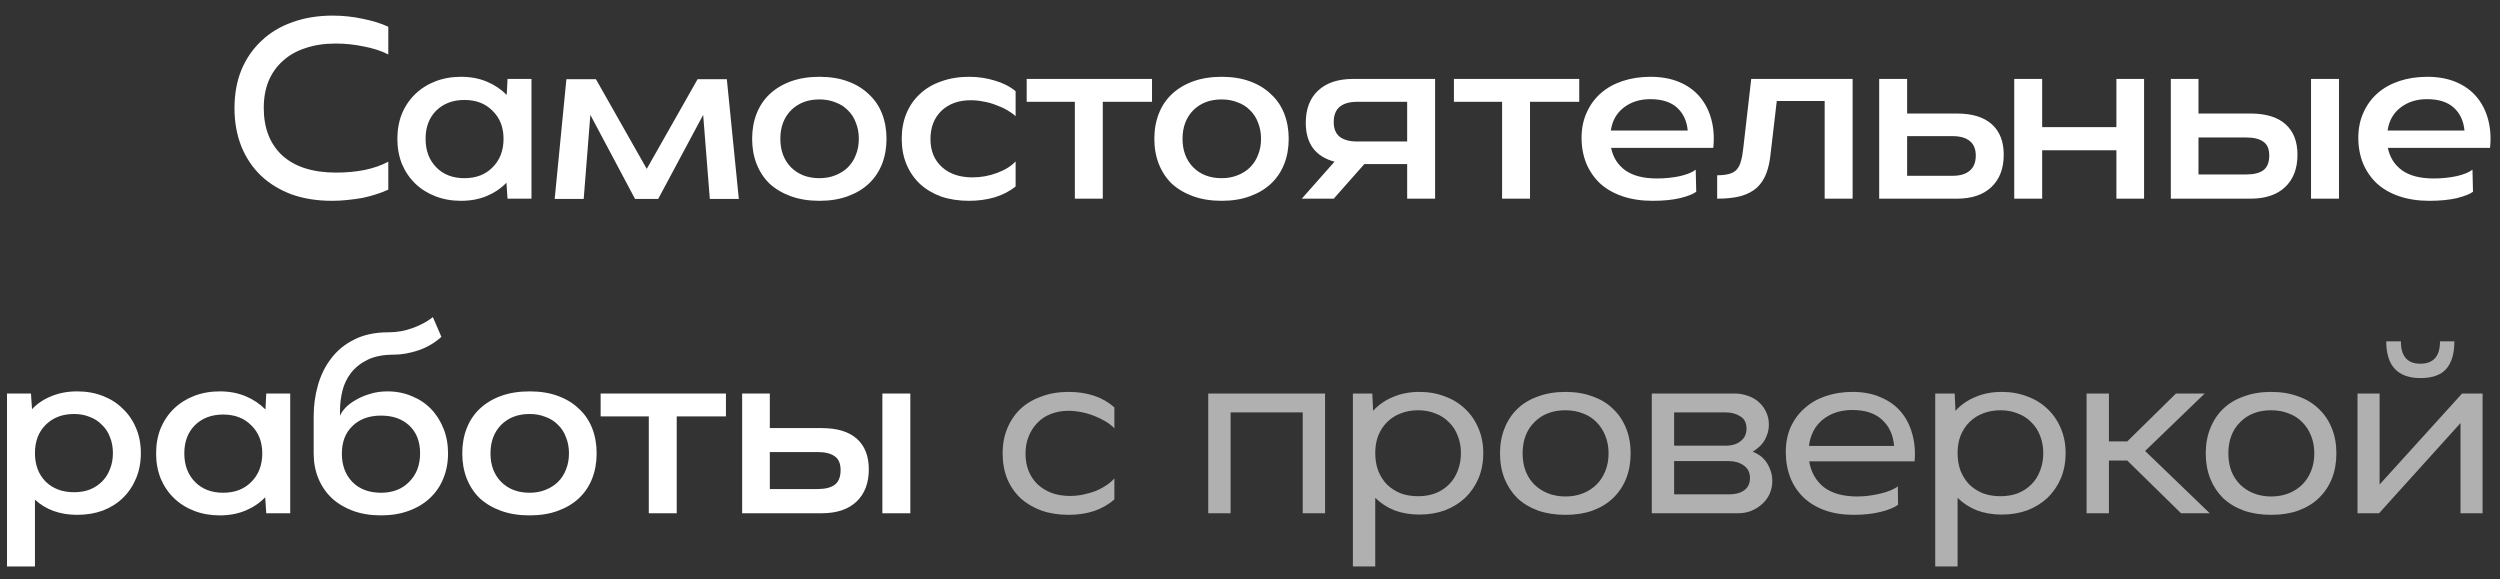
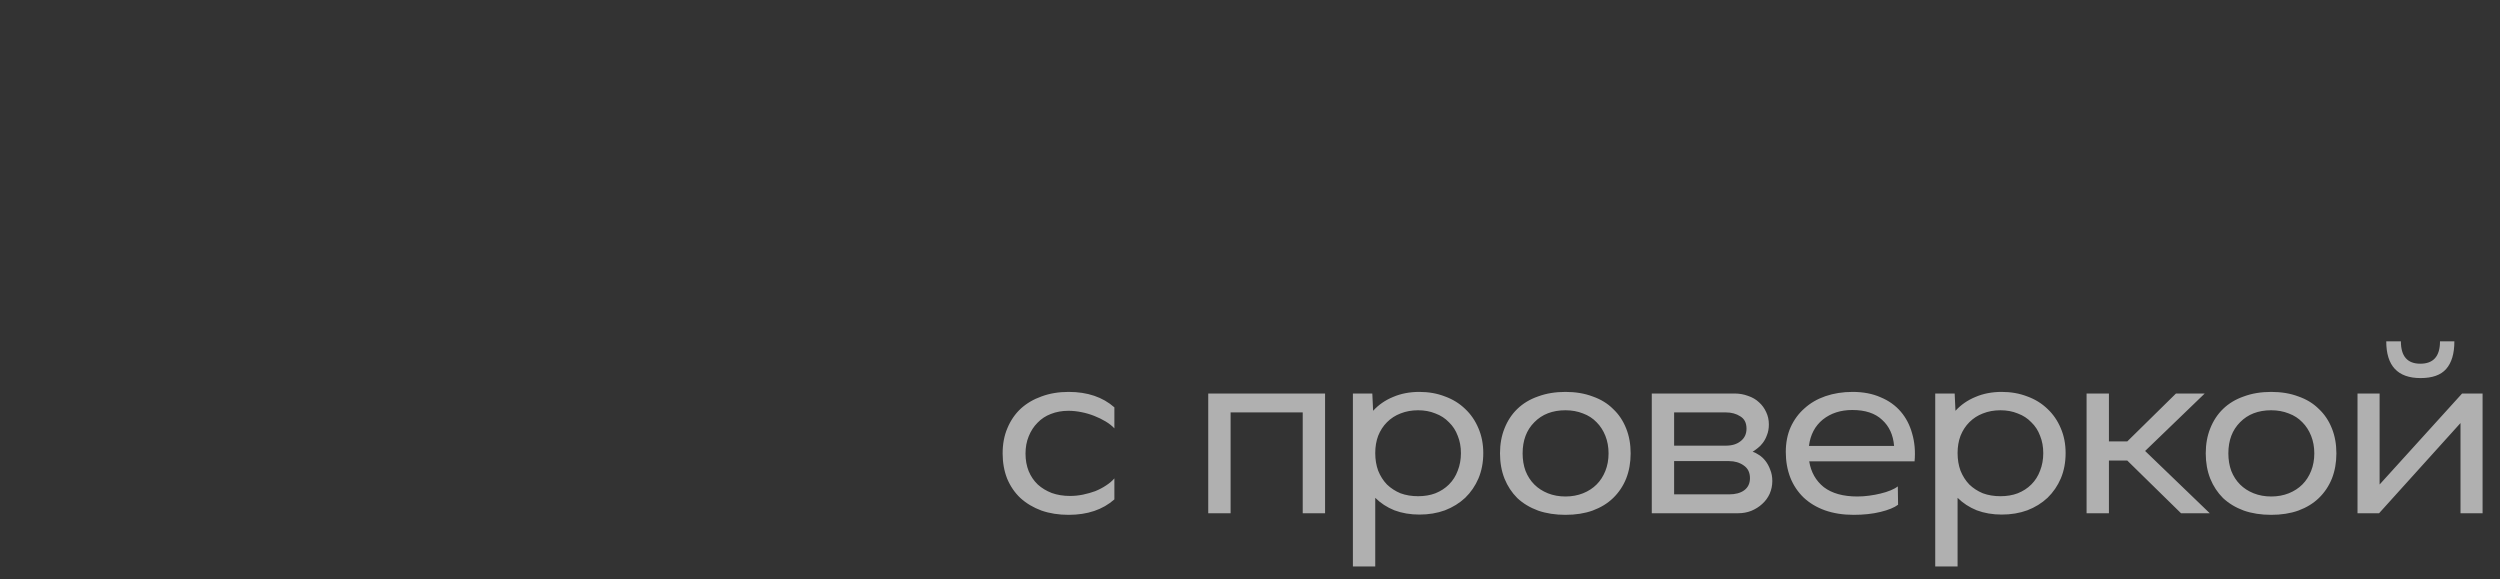
<svg xmlns="http://www.w3.org/2000/svg" width="151" height="35" viewBox="0 0 151 35" fill="none">
  <rect x="0" y="0" width="151" height="35" fill="#333333" stroke="none" />
-   <path d="M23.453 11.454C23.249 11.55 23.013 11.641 22.745 11.727C22.488 11.812 22.21 11.887 21.91 11.952C21.61 12.005 21.299 12.048 20.978 12.08C20.667 12.113 20.356 12.129 20.046 12.129C19.156 12.129 18.347 12 17.619 11.743C16.901 11.475 16.285 11.1 15.771 10.618C15.256 10.125 14.86 9.536 14.581 8.85C14.303 8.154 14.163 7.382 14.163 6.536C14.163 5.679 14.303 4.907 14.581 4.221C14.87 3.536 15.272 2.952 15.787 2.47C16.301 1.977 16.922 1.602 17.651 1.345C18.379 1.077 19.194 0.943 20.094 0.943C20.715 0.943 21.32 1.007 21.91 1.136C22.51 1.254 23.024 1.414 23.453 1.618V3.289C23.035 3.075 22.542 2.914 21.974 2.807C21.417 2.689 20.849 2.63 20.27 2.63C19.596 2.63 18.99 2.721 18.454 2.904C17.919 3.075 17.463 3.332 17.088 3.675C16.713 4.007 16.424 4.414 16.221 4.896C16.028 5.368 15.931 5.909 15.931 6.52C15.931 7.741 16.306 8.7 17.056 9.396C17.817 10.082 18.899 10.425 20.303 10.425C20.913 10.425 21.492 10.371 22.038 10.264C22.585 10.146 23.056 9.98 23.453 9.766V11.454ZM30.59 11.036C30.258 11.379 29.862 11.646 29.401 11.839C28.94 12.032 28.421 12.129 27.842 12.129C27.285 12.129 26.771 12.037 26.299 11.855C25.828 11.673 25.421 11.416 25.078 11.084C24.735 10.752 24.467 10.355 24.274 9.895C24.092 9.434 24.001 8.93 24.001 8.384C24.001 7.838 24.092 7.334 24.274 6.873C24.467 6.412 24.735 6.016 25.078 5.684C25.421 5.352 25.828 5.095 26.299 4.912C26.771 4.73 27.285 4.639 27.842 4.639C28.421 4.639 28.94 4.736 29.401 4.929C29.862 5.121 30.264 5.389 30.606 5.732L30.655 4.768H32.101V12H30.655L30.59 11.036ZM25.705 8.384C25.705 9.091 25.919 9.664 26.348 10.104C26.776 10.543 27.344 10.762 28.051 10.762C28.758 10.762 29.326 10.543 29.755 10.104C30.194 9.664 30.414 9.091 30.414 8.384C30.414 7.688 30.194 7.125 29.755 6.696C29.326 6.257 28.758 6.037 28.051 6.037C27.355 6.037 26.787 6.252 26.348 6.68C25.919 7.109 25.705 7.677 25.705 8.384ZM35.255 12.016H33.503L34.21 4.784H35.994L39.064 10.2L42.134 4.784H43.901L44.625 12.016H42.873L42.471 6.938L39.755 12.016H38.357L35.657 6.938L35.255 12.016ZM53.545 8.384C53.545 8.941 53.454 9.45 53.272 9.911C53.09 10.371 52.822 10.768 52.468 11.1C52.125 11.421 51.702 11.673 51.198 11.855C50.706 12.037 50.138 12.129 49.495 12.129C48.852 12.129 48.279 12.037 47.775 11.855C47.272 11.673 46.843 11.421 46.489 11.1C46.147 10.768 45.884 10.371 45.702 9.911C45.52 9.45 45.429 8.941 45.429 8.384C45.429 7.827 45.52 7.318 45.702 6.857C45.884 6.396 46.147 6.005 46.489 5.684C46.843 5.352 47.272 5.095 47.775 4.912C48.279 4.73 48.852 4.639 49.495 4.639C50.138 4.639 50.706 4.73 51.198 4.912C51.702 5.095 52.125 5.352 52.468 5.684C52.822 6.005 53.09 6.396 53.272 6.857C53.454 7.318 53.545 7.827 53.545 8.384ZM51.873 8.384C51.873 8.03 51.815 7.709 51.697 7.42C51.59 7.12 51.429 6.868 51.215 6.664C51.011 6.45 50.759 6.289 50.459 6.182C50.17 6.064 49.848 6.005 49.495 6.005C48.788 6.005 48.215 6.225 47.775 6.664C47.347 7.104 47.132 7.677 47.132 8.384C47.132 9.091 47.347 9.664 47.775 10.104C48.215 10.543 48.788 10.762 49.495 10.762C49.848 10.762 50.17 10.704 50.459 10.586C50.759 10.468 51.011 10.307 51.215 10.104C51.429 9.889 51.59 9.637 51.697 9.348C51.815 9.059 51.873 8.738 51.873 8.384ZM61.343 11.261C60.989 11.55 60.566 11.77 60.073 11.92C59.591 12.059 59.077 12.129 58.53 12.129C57.909 12.129 57.346 12.043 56.843 11.871C56.35 11.689 55.926 11.438 55.573 11.116C55.219 10.784 54.946 10.387 54.753 9.927C54.56 9.466 54.464 8.952 54.464 8.384C54.464 7.816 54.56 7.302 54.753 6.841C54.946 6.38 55.219 5.989 55.573 5.668C55.926 5.336 56.355 5.084 56.859 4.912C57.362 4.73 57.919 4.639 58.53 4.639C59.077 4.639 59.591 4.714 60.073 4.864C60.566 5.004 60.989 5.218 61.343 5.507V7.018C61.203 6.889 61.032 6.766 60.828 6.648C60.625 6.53 60.4 6.429 60.153 6.343C59.917 6.246 59.666 6.177 59.398 6.134C59.141 6.08 58.889 6.054 58.642 6.054C57.903 6.054 57.309 6.268 56.859 6.696C56.419 7.125 56.2 7.693 56.2 8.4C56.2 9.107 56.43 9.67 56.891 10.088C57.352 10.505 57.968 10.714 58.739 10.714C59.253 10.714 59.752 10.623 60.234 10.441C60.716 10.259 61.085 10.029 61.343 9.75V11.261ZM64.921 6.15H62.012V4.768H69.582V6.15H66.608V12H64.921V6.15ZM77.838 8.384C77.838 8.941 77.747 9.45 77.565 9.911C77.382 10.371 77.115 10.768 76.761 11.1C76.418 11.421 75.995 11.673 75.491 11.855C74.999 12.037 74.431 12.129 73.788 12.129C73.145 12.129 72.572 12.037 72.068 11.855C71.565 11.673 71.136 11.421 70.782 11.1C70.44 10.768 70.177 10.371 69.995 9.911C69.813 9.45 69.722 8.941 69.722 8.384C69.722 7.827 69.813 7.318 69.995 6.857C70.177 6.396 70.44 6.005 70.782 5.684C71.136 5.352 71.565 5.095 72.068 4.912C72.572 4.73 73.145 4.639 73.788 4.639C74.431 4.639 74.999 4.73 75.491 4.912C75.995 5.095 76.418 5.352 76.761 5.684C77.115 6.005 77.382 6.396 77.565 6.857C77.747 7.318 77.838 7.827 77.838 8.384ZM76.166 8.384C76.166 8.03 76.108 7.709 75.99 7.42C75.882 7.12 75.722 6.868 75.507 6.664C75.304 6.45 75.052 6.289 74.752 6.182C74.463 6.064 74.141 6.005 73.788 6.005C73.081 6.005 72.507 6.225 72.068 6.664C71.64 7.104 71.425 7.677 71.425 8.384C71.425 9.091 71.64 9.664 72.068 10.104C72.507 10.543 73.081 10.762 73.788 10.762C74.141 10.762 74.463 10.704 74.752 10.586C75.052 10.468 75.304 10.307 75.507 10.104C75.722 9.889 75.882 9.637 75.99 9.348C76.108 9.059 76.166 8.738 76.166 8.384ZM86.68 12H84.993V9.911H82.405L80.557 12H78.628L80.605 9.766C80.037 9.616 79.603 9.343 79.303 8.946C79.014 8.55 78.869 8.041 78.869 7.42C78.869 6.584 79.116 5.936 79.609 5.475C80.112 5.004 80.814 4.768 81.714 4.768H86.68V12ZM84.993 6.15H81.955C81.505 6.15 81.157 6.252 80.91 6.455C80.675 6.659 80.557 6.964 80.557 7.371C80.557 7.768 80.675 8.062 80.91 8.255C81.157 8.448 81.505 8.545 81.955 8.545H84.993V6.15ZM90.726 6.15H87.817V4.768H95.386V6.15H92.413V12H90.726V6.15ZM97.31 8.93C97.428 9.509 97.718 9.964 98.178 10.296C98.639 10.618 99.271 10.779 100.075 10.779C100.578 10.779 101.05 10.73 101.489 10.634C101.928 10.527 102.239 10.398 102.421 10.248L102.453 11.582C102.271 11.721 101.944 11.85 101.473 11.968C101.012 12.075 100.46 12.129 99.817 12.129C99.142 12.129 98.537 12.037 98.001 11.855C97.466 11.673 97.016 11.416 96.651 11.084C96.287 10.741 96.009 10.339 95.816 9.879C95.623 9.407 95.526 8.887 95.526 8.32C95.526 7.763 95.628 7.259 95.832 6.809C96.035 6.348 96.319 5.957 96.684 5.636C97.048 5.314 97.487 5.068 98.001 4.896C98.516 4.725 99.078 4.639 99.689 4.639C100.353 4.639 100.937 4.746 101.441 4.961C101.944 5.175 102.357 5.475 102.678 5.861C103 6.246 103.23 6.702 103.369 7.227C103.509 7.752 103.546 8.32 103.482 8.93H97.31ZM101.939 7.886C101.885 7.307 101.671 6.846 101.296 6.504C100.921 6.161 100.38 5.989 99.673 5.989C99.041 5.989 98.505 6.161 98.066 6.504C97.637 6.836 97.38 7.296 97.294 7.886H101.939ZM111.898 12H110.21V6.102H107.317L106.948 9.252C106.905 9.713 106.819 10.114 106.691 10.457C106.562 10.8 106.374 11.089 106.128 11.325C105.882 11.55 105.56 11.721 105.164 11.839C104.778 11.946 104.296 12 103.717 12V10.586C104.007 10.586 104.248 10.559 104.441 10.505C104.633 10.452 104.783 10.366 104.891 10.248C105.008 10.12 105.094 9.954 105.148 9.75C105.212 9.536 105.26 9.273 105.292 8.963L105.774 4.768H111.898V12ZM113.503 4.768H115.191V6.857H118.196C119.118 6.857 119.819 7.071 120.302 7.5C120.784 7.929 121.025 8.545 121.025 9.348C121.025 10.184 120.773 10.838 120.269 11.309C119.777 11.77 119.085 12 118.196 12H113.503V4.768ZM117.939 10.618C118.389 10.618 118.732 10.516 118.968 10.312C119.214 10.109 119.337 9.804 119.337 9.396C119.337 9 119.214 8.705 118.968 8.512C118.732 8.32 118.389 8.223 117.939 8.223H115.191V10.618H117.939ZM121.66 4.768H123.347V7.677H127.831V4.768H129.502V12H127.831V9.075H123.347V12H121.66V4.768ZM131.117 4.768H132.788V6.857H135.922C136.854 6.857 137.561 7.071 138.043 7.5C138.526 7.929 138.767 8.545 138.767 9.348C138.767 10.184 138.515 10.838 138.011 11.309C137.518 11.77 136.822 12 135.922 12H131.117V4.768ZM139.586 4.768H141.274V12H139.586V4.768ZM135.681 10.537C136.131 10.537 136.474 10.452 136.709 10.28C136.945 10.098 137.063 9.804 137.063 9.396C137.063 9 136.945 8.721 136.709 8.561C136.474 8.389 136.131 8.304 135.681 8.304H132.788V10.537H135.681ZM144.226 8.93C144.344 9.509 144.634 9.964 145.094 10.296C145.555 10.618 146.187 10.779 146.991 10.779C147.494 10.779 147.966 10.73 148.405 10.634C148.844 10.527 149.155 10.398 149.337 10.248L149.369 11.582C149.187 11.721 148.86 11.85 148.389 11.968C147.928 12.075 147.376 12.129 146.734 12.129C146.059 12.129 145.453 12.037 144.917 11.855C144.382 11.673 143.932 11.416 143.567 11.084C143.203 10.741 142.925 10.339 142.732 9.879C142.539 9.407 142.442 8.887 142.442 8.32C142.442 7.763 142.544 7.259 142.748 6.809C142.951 6.348 143.235 5.957 143.6 5.636C143.964 5.314 144.403 5.068 144.917 4.896C145.432 4.725 145.994 4.639 146.605 4.639C147.269 4.639 147.853 4.746 148.357 4.961C148.86 5.175 149.273 5.475 149.594 5.861C149.916 6.246 150.146 6.702 150.285 7.227C150.425 7.752 150.462 8.32 150.398 8.93H144.226ZM148.855 7.886C148.801 7.307 148.587 6.846 148.212 6.504C147.837 6.161 147.296 5.989 146.589 5.989C145.957 5.989 145.421 6.161 144.982 6.504C144.553 6.836 144.296 7.296 144.21 7.886H148.855ZM1.934 24.716C2.255 24.373 2.646 24.111 3.107 23.929C3.568 23.736 4.088 23.639 4.666 23.639C5.223 23.639 5.738 23.73 6.209 23.913C6.68 24.095 7.082 24.352 7.414 24.684C7.757 25.005 8.025 25.396 8.218 25.857C8.411 26.307 8.507 26.811 8.507 27.368C8.507 27.925 8.411 28.434 8.218 28.895C8.025 29.355 7.757 29.752 7.414 30.084C7.082 30.405 6.68 30.657 6.209 30.839C5.738 31.011 5.223 31.096 4.666 31.096C3.627 31.096 2.775 30.791 2.111 30.18V34.214H0.423V23.768H1.87L1.934 24.716ZM6.82 27.368C6.82 27.014 6.761 26.693 6.643 26.404C6.536 26.114 6.375 25.868 6.161 25.664C5.957 25.45 5.711 25.289 5.421 25.182C5.143 25.064 4.827 25.005 4.473 25.005C3.766 25.005 3.193 25.225 2.754 25.664C2.325 26.093 2.111 26.661 2.111 27.368C2.111 28.075 2.325 28.648 2.754 29.087C3.193 29.516 3.766 29.73 4.473 29.73C4.827 29.73 5.143 29.677 5.421 29.57C5.711 29.452 5.957 29.291 6.161 29.087C6.375 28.873 6.536 28.621 6.643 28.332C6.761 28.043 6.82 27.721 6.82 27.368ZM16.018 30.036C15.686 30.379 15.29 30.646 14.829 30.839C14.368 31.032 13.848 31.129 13.27 31.129C12.713 31.129 12.198 31.038 11.727 30.855C11.256 30.673 10.848 30.416 10.506 30.084C10.163 29.752 9.895 29.355 9.702 28.895C9.52 28.434 9.429 27.93 9.429 27.384C9.429 26.837 9.52 26.334 9.702 25.873C9.895 25.413 10.163 25.016 10.506 24.684C10.848 24.352 11.256 24.095 11.727 23.913C12.198 23.73 12.713 23.639 13.27 23.639C13.848 23.639 14.368 23.736 14.829 23.929C15.29 24.121 15.691 24.389 16.034 24.732L16.082 23.768H17.529V31H16.082L16.018 30.036ZM11.132 27.384C11.132 28.091 11.347 28.664 11.775 29.104C12.204 29.543 12.772 29.762 13.479 29.762C14.186 29.762 14.754 29.543 15.182 29.104C15.622 28.664 15.841 28.091 15.841 27.384C15.841 26.688 15.622 26.125 15.182 25.696C14.754 25.257 14.186 25.038 13.479 25.038C12.782 25.038 12.214 25.252 11.775 25.68C11.347 26.109 11.132 26.677 11.132 27.384ZM23.397 23.639C23.933 23.639 24.426 23.736 24.876 23.929C25.326 24.111 25.712 24.368 26.033 24.7C26.355 25.032 26.606 25.429 26.788 25.889C26.971 26.339 27.062 26.837 27.062 27.384C27.062 27.941 26.965 28.45 26.772 28.911C26.59 29.361 26.322 29.752 25.969 30.084C25.615 30.416 25.187 30.673 24.683 30.855C24.19 31.038 23.633 31.129 23.012 31.129C22.39 31.129 21.828 31.038 21.324 30.855C20.831 30.673 20.408 30.421 20.055 30.1C19.701 29.768 19.428 29.371 19.235 28.911C19.042 28.45 18.946 27.941 18.946 27.384V25.134C18.946 24.491 19.031 23.87 19.203 23.27C19.374 22.659 19.642 22.118 20.006 21.646C20.371 21.164 20.837 20.784 21.404 20.505C21.972 20.216 22.658 20.071 23.462 20.071C23.976 20.071 24.463 19.986 24.924 19.814C25.396 19.643 25.803 19.423 26.146 19.155L26.66 20.345C26.263 20.709 25.797 20.982 25.262 21.164C24.737 21.336 24.249 21.421 23.799 21.421C23.156 21.421 22.626 21.523 22.208 21.727C21.79 21.93 21.453 22.198 21.196 22.53C20.949 22.852 20.778 23.211 20.681 23.607C20.585 24.004 20.537 24.395 20.537 24.78V25.118C20.59 24.968 20.697 24.807 20.858 24.636C21.019 24.464 21.222 24.309 21.469 24.17C21.715 24.02 21.999 23.896 22.321 23.8C22.653 23.693 23.012 23.639 23.397 23.639ZM23.012 29.762C23.719 29.762 24.287 29.543 24.715 29.104C25.154 28.664 25.374 28.091 25.374 27.384C25.374 26.677 25.16 26.12 24.731 25.712C24.303 25.305 23.73 25.102 23.012 25.102C22.294 25.102 21.721 25.311 21.292 25.729C20.863 26.136 20.649 26.693 20.649 27.4C20.649 28.107 20.863 28.68 21.292 29.12C21.721 29.548 22.294 29.762 23.012 29.762ZM36.037 27.384C36.037 27.941 35.946 28.45 35.764 28.911C35.582 29.371 35.314 29.768 34.96 30.1C34.617 30.421 34.194 30.673 33.691 30.855C33.198 31.038 32.63 31.129 31.987 31.129C31.344 31.129 30.771 31.038 30.267 30.855C29.764 30.673 29.335 30.421 28.982 30.1C28.639 29.768 28.376 29.371 28.194 28.911C28.012 28.45 27.921 27.941 27.921 27.384C27.921 26.827 28.012 26.318 28.194 25.857C28.376 25.396 28.639 25.005 28.982 24.684C29.335 24.352 29.764 24.095 30.267 23.913C30.771 23.73 31.344 23.639 31.987 23.639C32.63 23.639 33.198 23.73 33.691 23.913C34.194 24.095 34.617 24.352 34.96 24.684C35.314 25.005 35.582 25.396 35.764 25.857C35.946 26.318 36.037 26.827 36.037 27.384ZM34.366 27.384C34.366 27.03 34.307 26.709 34.189 26.42C34.082 26.12 33.921 25.868 33.707 25.664C33.503 25.45 33.251 25.289 32.951 25.182C32.662 25.064 32.341 25.005 31.987 25.005C31.28 25.005 30.707 25.225 30.267 25.664C29.839 26.104 29.625 26.677 29.625 27.384C29.625 28.091 29.839 28.664 30.267 29.104C30.707 29.543 31.28 29.762 31.987 29.762C32.341 29.762 32.662 29.704 32.951 29.586C33.251 29.468 33.503 29.307 33.707 29.104C33.921 28.889 34.082 28.637 34.189 28.348C34.307 28.059 34.366 27.738 34.366 27.384ZM39.187 25.15H36.278V23.768H43.847V25.15H40.874V31H39.187V25.15ZM44.826 23.768H46.497V25.857H49.631C50.563 25.857 51.27 26.071 51.752 26.5C52.234 26.929 52.476 27.545 52.476 28.348C52.476 29.184 52.224 29.837 51.72 30.309C51.227 30.77 50.531 31 49.631 31H44.826V23.768ZM53.295 23.768H54.983V31H53.295V23.768ZM49.39 29.538C49.84 29.538 50.183 29.452 50.419 29.28C50.654 29.098 50.772 28.804 50.772 28.396C50.772 28 50.654 27.721 50.419 27.561C50.183 27.389 49.84 27.304 49.39 27.304H46.497V29.538H49.39Z" fill="white" />
  <path d="M67.309 30.164C66.602 30.786 65.68 31.096 64.545 31.096C63.945 31.096 63.398 31.011 62.906 30.839C62.413 30.657 61.989 30.405 61.636 30.084C61.293 29.762 61.025 29.371 60.832 28.911C60.65 28.45 60.559 27.941 60.559 27.384C60.559 26.816 60.656 26.307 60.848 25.857C61.041 25.396 61.309 25.005 61.652 24.684C62.005 24.363 62.423 24.116 62.906 23.945C63.398 23.762 63.945 23.671 64.545 23.671C65.68 23.671 66.602 23.982 67.309 24.604V25.873C67.17 25.723 66.993 25.584 66.779 25.455C66.564 25.327 66.334 25.214 66.088 25.118C65.841 25.021 65.584 24.946 65.316 24.893C65.048 24.839 64.786 24.812 64.529 24.812C64.143 24.812 63.789 24.877 63.468 25.005C63.157 25.123 62.889 25.3 62.664 25.536C62.439 25.761 62.263 26.034 62.134 26.355C62.005 26.666 61.941 27.014 61.941 27.4C61.941 27.786 62.005 28.139 62.134 28.461C62.263 28.771 62.445 29.039 62.681 29.264C62.916 29.479 63.2 29.65 63.532 29.779C63.864 29.896 64.229 29.955 64.625 29.955C64.893 29.955 65.156 29.929 65.413 29.875C65.67 29.821 65.916 29.752 66.152 29.666C66.388 29.57 66.602 29.457 66.795 29.329C66.998 29.2 67.17 29.055 67.309 28.895V30.164ZM72.978 23.768H80.034V31H78.684V24.909H74.328V31H72.978V23.768ZM82.936 24.812C83.268 24.448 83.67 24.17 84.141 23.977C84.613 23.773 85.143 23.671 85.732 23.671C86.29 23.671 86.804 23.762 87.275 23.945C87.747 24.116 88.154 24.368 88.497 24.7C88.84 25.021 89.107 25.413 89.3 25.873C89.493 26.323 89.59 26.821 89.59 27.368C89.59 27.925 89.493 28.434 89.3 28.895C89.107 29.345 88.84 29.736 88.497 30.068C88.154 30.389 87.747 30.641 87.275 30.823C86.804 30.995 86.29 31.08 85.732 31.08C85.186 31.08 84.682 30.995 84.222 30.823C83.772 30.641 83.386 30.389 83.065 30.068V34.214H81.715V23.768H82.888L82.936 24.812ZM88.24 27.368C88.24 26.982 88.175 26.634 88.047 26.323C87.929 26.002 87.752 25.729 87.516 25.504C87.291 25.268 87.018 25.091 86.697 24.973C86.386 24.845 86.038 24.78 85.652 24.78C85.266 24.78 84.913 24.845 84.591 24.973C84.281 25.091 84.007 25.268 83.772 25.504C83.547 25.729 83.37 26.002 83.241 26.323C83.124 26.634 83.065 26.982 83.065 27.368C83.065 27.754 83.124 28.107 83.241 28.429C83.37 28.75 83.547 29.029 83.772 29.264C84.007 29.489 84.281 29.666 84.591 29.795C84.913 29.913 85.266 29.971 85.652 29.971C86.038 29.971 86.386 29.913 86.697 29.795C87.018 29.666 87.291 29.489 87.516 29.264C87.752 29.029 87.929 28.75 88.047 28.429C88.175 28.107 88.24 27.754 88.24 27.368ZM98.491 27.384C98.491 27.941 98.4 28.45 98.218 28.911C98.036 29.361 97.773 29.752 97.43 30.084C97.098 30.405 96.686 30.657 96.193 30.839C95.711 31.011 95.164 31.096 94.554 31.096C93.943 31.096 93.391 31.011 92.898 30.839C92.405 30.657 91.988 30.405 91.645 30.084C91.313 29.752 91.055 29.361 90.873 28.911C90.691 28.45 90.6 27.941 90.6 27.384C90.6 26.827 90.691 26.323 90.873 25.873C91.055 25.413 91.313 25.021 91.645 24.7C91.988 24.368 92.405 24.116 92.898 23.945C93.391 23.762 93.943 23.671 94.554 23.671C95.164 23.671 95.711 23.762 96.193 23.945C96.686 24.116 97.098 24.368 97.43 24.7C97.773 25.021 98.036 25.413 98.218 25.873C98.4 26.323 98.491 26.827 98.491 27.384ZM97.157 27.384C97.157 26.998 97.093 26.645 96.964 26.323C96.836 26.002 96.659 25.729 96.434 25.504C96.209 25.268 95.936 25.091 95.614 24.973C95.293 24.845 94.939 24.78 94.554 24.78C93.772 24.78 93.145 25.021 92.673 25.504C92.202 25.975 91.966 26.602 91.966 27.384C91.966 27.77 92.025 28.123 92.143 28.445C92.272 28.766 92.448 29.039 92.673 29.264C92.898 29.489 93.171 29.666 93.493 29.795C93.814 29.923 94.168 29.988 94.554 29.988C94.939 29.988 95.293 29.923 95.614 29.795C95.936 29.666 96.209 29.489 96.434 29.264C96.659 29.039 96.836 28.766 96.964 28.445C97.093 28.123 97.157 27.77 97.157 27.384ZM99.767 31V23.768H104.766C105.055 23.768 105.328 23.816 105.585 23.913C105.842 23.998 106.062 24.127 106.244 24.298C106.426 24.459 106.571 24.657 106.678 24.893C106.785 25.118 106.839 25.364 106.839 25.632C106.839 25.879 106.801 26.093 106.726 26.275C106.662 26.457 106.576 26.618 106.469 26.757C106.373 26.886 106.266 26.993 106.148 27.079C106.041 27.164 105.944 27.234 105.858 27.288C105.976 27.32 106.105 27.384 106.244 27.48C106.383 27.566 106.512 27.684 106.63 27.834C106.748 27.984 106.844 28.161 106.919 28.364C107.005 28.568 107.048 28.798 107.048 29.055C107.048 29.323 106.994 29.58 106.887 29.827C106.78 30.062 106.63 30.266 106.437 30.438C106.255 30.609 106.035 30.748 105.778 30.855C105.532 30.952 105.264 31 104.974 31H99.767ZM101.117 26.918H104.235C104.61 26.918 104.91 26.827 105.135 26.645C105.371 26.462 105.489 26.211 105.489 25.889C105.489 25.546 105.366 25.3 105.119 25.15C104.873 24.989 104.578 24.909 104.235 24.909H101.117V26.918ZM101.117 29.859H104.444C104.819 29.859 105.119 29.779 105.344 29.618C105.58 29.446 105.698 29.2 105.698 28.879C105.698 28.536 105.569 28.279 105.312 28.107C105.066 27.936 104.771 27.85 104.428 27.85H101.117V29.859ZM109.276 27.866C109.383 28.52 109.678 29.039 110.16 29.425C110.653 29.8 111.328 29.988 112.185 29.988C112.421 29.988 112.656 29.971 112.892 29.939C113.139 29.907 113.369 29.864 113.583 29.811C113.808 29.757 114.012 29.693 114.194 29.618C114.376 29.543 114.521 29.462 114.628 29.377L114.644 30.486C114.419 30.657 114.065 30.802 113.583 30.92C113.101 31.038 112.56 31.096 111.96 31.096C111.317 31.096 110.739 31.005 110.224 30.823C109.721 30.641 109.292 30.384 108.939 30.052C108.585 29.709 108.317 29.307 108.135 28.846C107.953 28.375 107.862 27.861 107.862 27.304C107.862 26.746 107.958 26.248 108.151 25.809C108.355 25.359 108.633 24.979 108.987 24.668C109.34 24.346 109.764 24.1 110.256 23.929C110.76 23.757 111.306 23.671 111.896 23.671C112.539 23.671 113.101 23.779 113.583 23.993C114.076 24.196 114.483 24.486 114.805 24.861C115.126 25.236 115.356 25.68 115.496 26.195C115.646 26.709 115.694 27.266 115.64 27.866H109.276ZM114.403 26.934C114.349 26.27 114.108 25.745 113.68 25.359C113.262 24.962 112.662 24.764 111.88 24.764C111.172 24.764 110.578 24.957 110.096 25.343C109.624 25.729 109.346 26.259 109.26 26.934H114.403ZM118.11 24.812C118.442 24.448 118.844 24.17 119.315 23.977C119.787 23.773 120.317 23.671 120.906 23.671C121.463 23.671 121.978 23.762 122.449 23.945C122.921 24.116 123.328 24.368 123.671 24.7C124.013 25.021 124.281 25.413 124.474 25.873C124.667 26.323 124.763 26.821 124.763 27.368C124.763 27.925 124.667 28.434 124.474 28.895C124.281 29.345 124.013 29.736 123.671 30.068C123.328 30.389 122.921 30.641 122.449 30.823C121.978 30.995 121.463 31.08 120.906 31.08C120.36 31.08 119.856 30.995 119.396 30.823C118.946 30.641 118.56 30.389 118.238 30.068V34.214H116.888V23.768H118.062L118.11 24.812ZM123.413 27.368C123.413 26.982 123.349 26.634 123.221 26.323C123.103 26.002 122.926 25.729 122.69 25.504C122.465 25.268 122.192 25.091 121.871 24.973C121.56 24.845 121.212 24.78 120.826 24.78C120.44 24.78 120.087 24.845 119.765 24.973C119.454 25.091 119.181 25.268 118.946 25.504C118.721 25.729 118.544 26.002 118.415 26.323C118.297 26.634 118.238 26.982 118.238 27.368C118.238 27.754 118.297 28.107 118.415 28.429C118.544 28.75 118.721 29.029 118.946 29.264C119.181 29.489 119.454 29.666 119.765 29.795C120.087 29.913 120.44 29.971 120.826 29.971C121.212 29.971 121.56 29.913 121.871 29.795C122.192 29.666 122.465 29.489 122.69 29.264C122.926 29.029 123.103 28.75 123.221 28.429C123.349 28.107 123.413 27.754 123.413 27.368ZM127.379 31H126.029V23.768H127.379V26.661H128.488L131.429 23.768H133.165L129.565 27.239L133.47 31H131.734L128.488 27.818H127.379V31ZM141.118 27.384C141.118 27.941 141.027 28.45 140.845 28.911C140.663 29.361 140.4 29.752 140.057 30.084C139.725 30.405 139.313 30.657 138.82 30.839C138.338 31.011 137.791 31.096 137.181 31.096C136.57 31.096 136.018 31.011 135.525 30.839C135.032 30.657 134.615 30.405 134.272 30.084C133.94 29.752 133.682 29.361 133.5 28.911C133.318 28.45 133.227 27.941 133.227 27.384C133.227 26.827 133.318 26.323 133.5 25.873C133.682 25.413 133.94 25.021 134.272 24.7C134.615 24.368 135.032 24.116 135.525 23.945C136.018 23.762 136.57 23.671 137.181 23.671C137.791 23.671 138.338 23.762 138.82 23.945C139.313 24.116 139.725 24.368 140.057 24.7C140.4 25.021 140.663 25.413 140.845 25.873C141.027 26.323 141.118 26.827 141.118 27.384ZM139.784 27.384C139.784 26.998 139.72 26.645 139.591 26.323C139.463 26.002 139.286 25.729 139.061 25.504C138.836 25.268 138.563 25.091 138.241 24.973C137.92 24.845 137.566 24.78 137.181 24.78C136.398 24.78 135.772 25.021 135.3 25.504C134.829 25.975 134.593 26.602 134.593 27.384C134.593 27.77 134.652 28.123 134.77 28.445C134.898 28.766 135.075 29.039 135.3 29.264C135.525 29.489 135.798 29.666 136.12 29.795C136.441 29.923 136.795 29.988 137.181 29.988C137.566 29.988 137.92 29.923 138.241 29.795C138.563 29.666 138.836 29.489 139.061 29.264C139.286 29.039 139.463 28.766 139.591 28.445C139.72 28.123 139.784 27.77 139.784 27.384ZM147.376 20.618H148.244C148.244 21.357 148.078 21.914 147.746 22.289C147.425 22.654 146.91 22.836 146.203 22.836C144.821 22.836 144.13 22.096 144.13 20.618H145.014C145.014 21.518 145.405 21.968 146.187 21.968C146.98 21.968 147.376 21.518 147.376 20.618ZM143.696 31H142.394V23.768H143.728V29.264L148.71 23.768H149.948V31H148.614V25.552L143.696 31Z" fill="#B0B0B0" />
</svg>